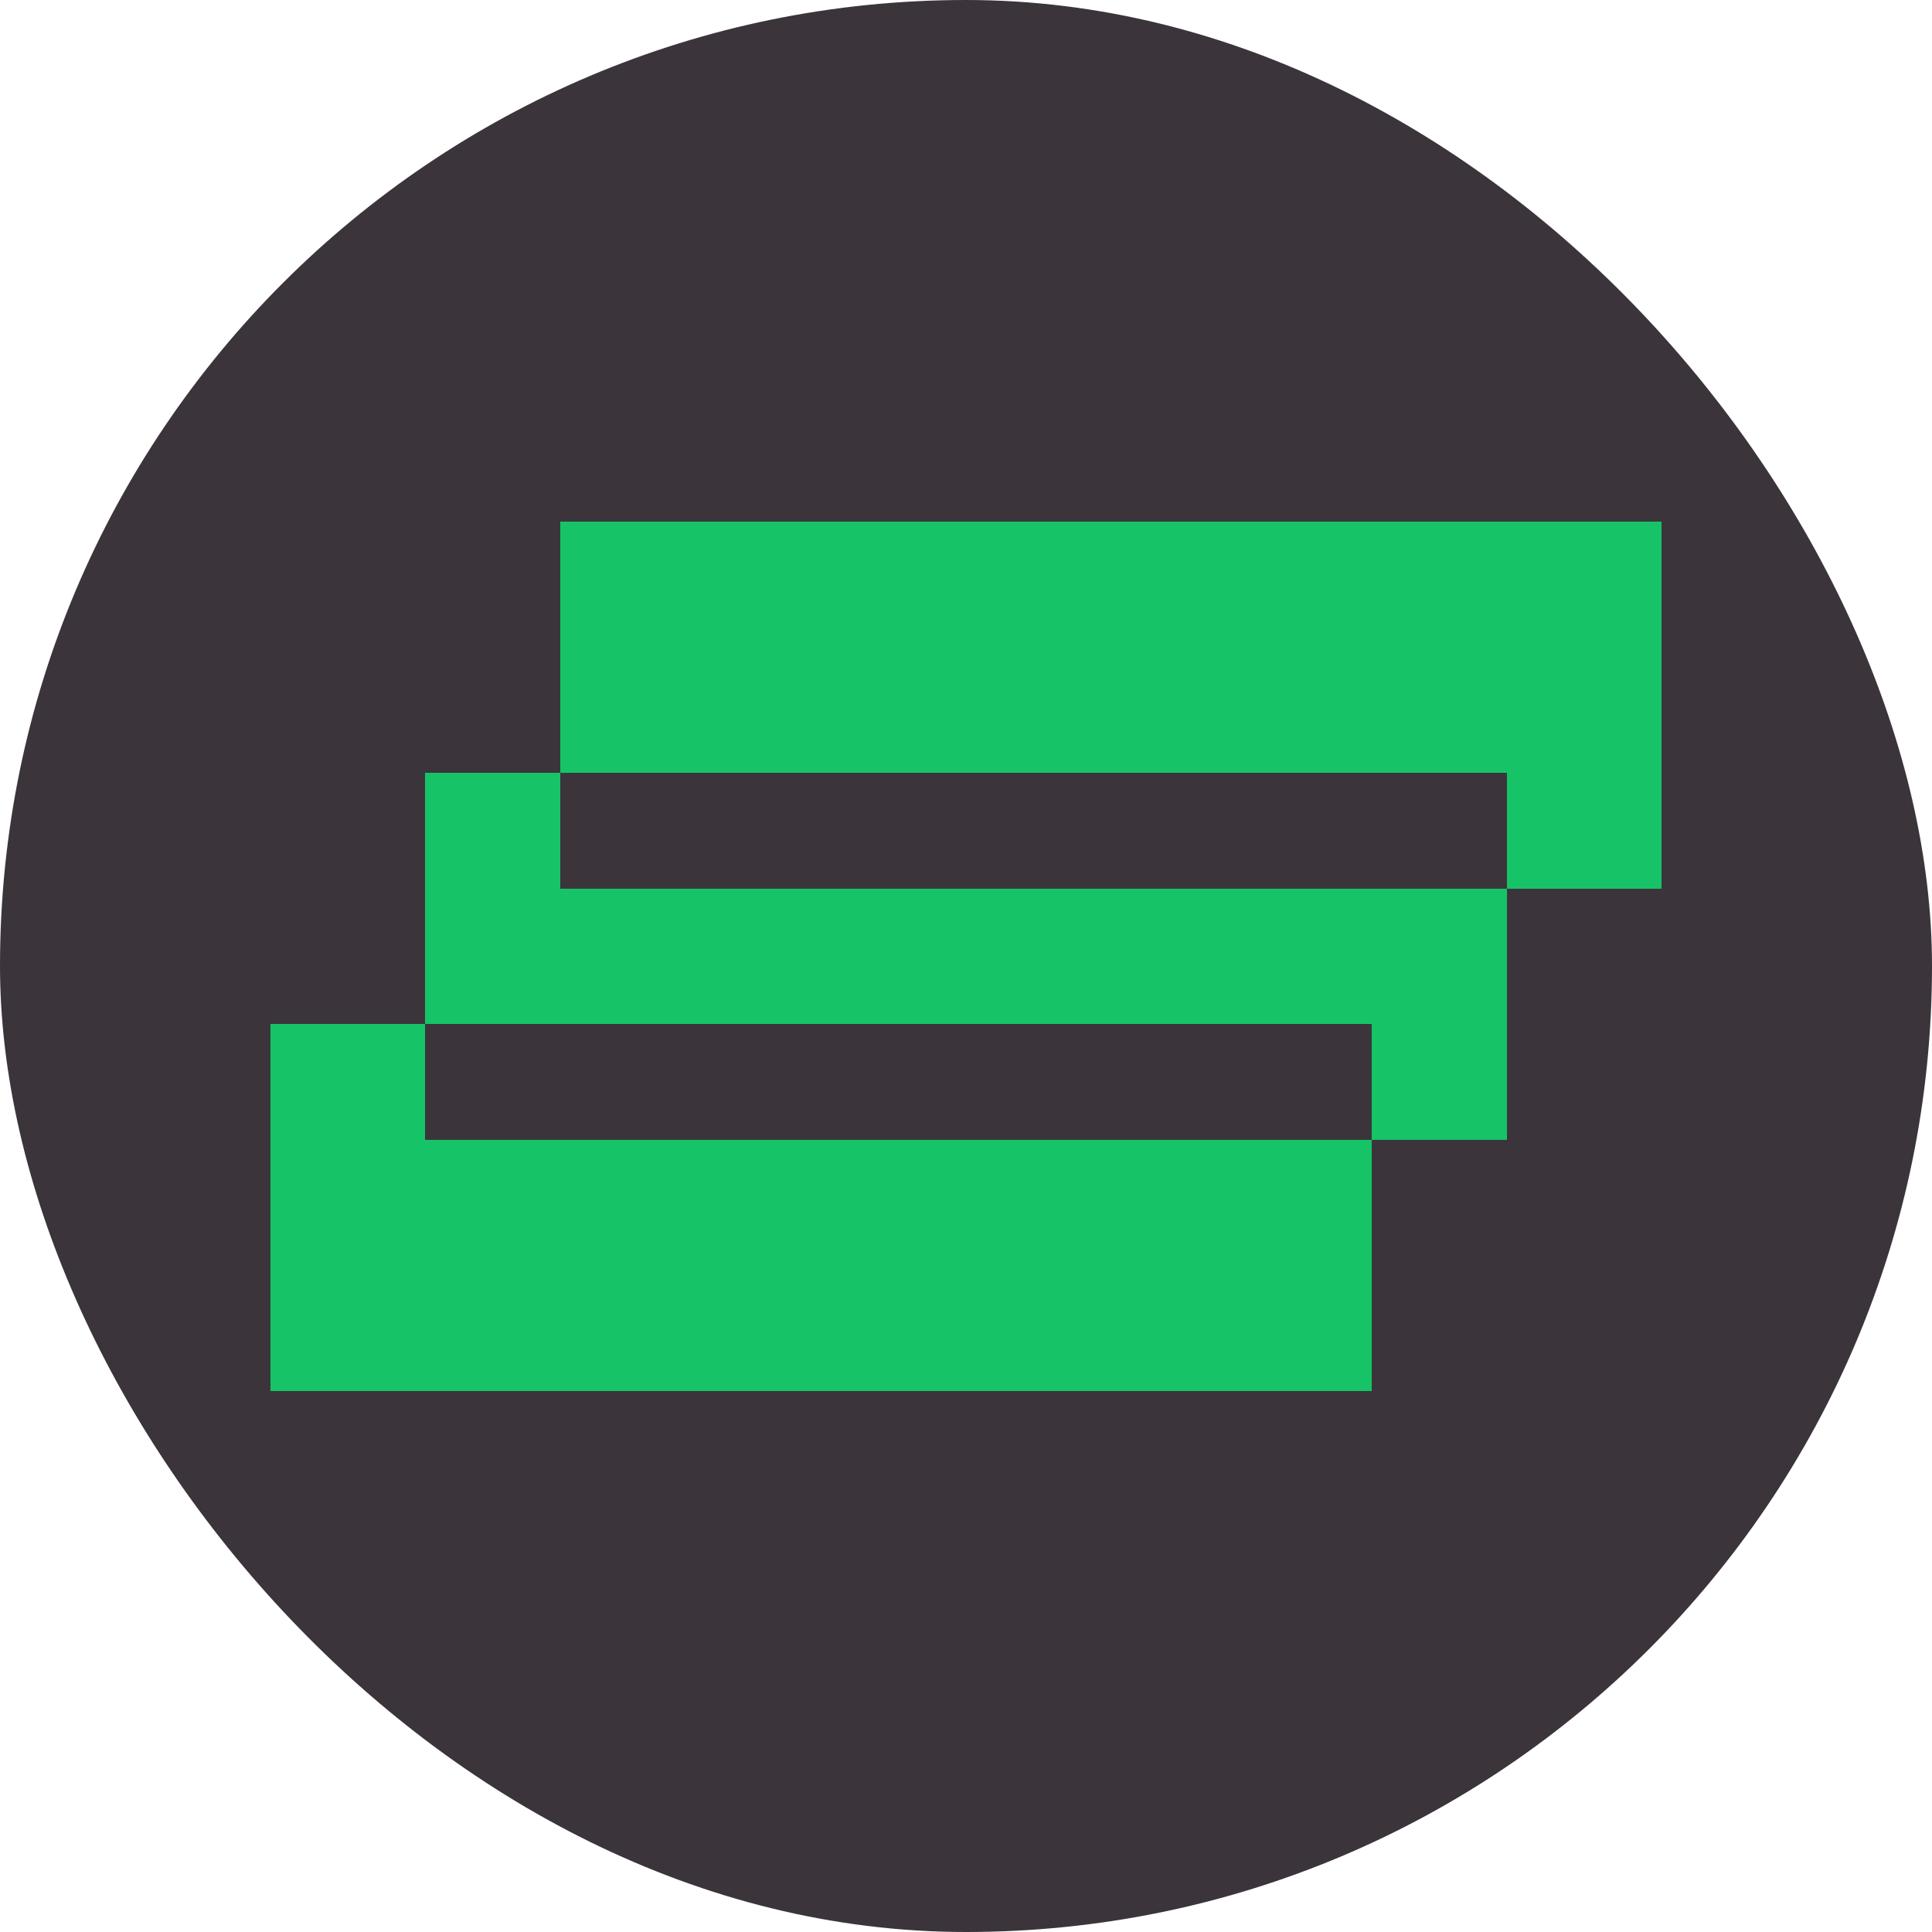
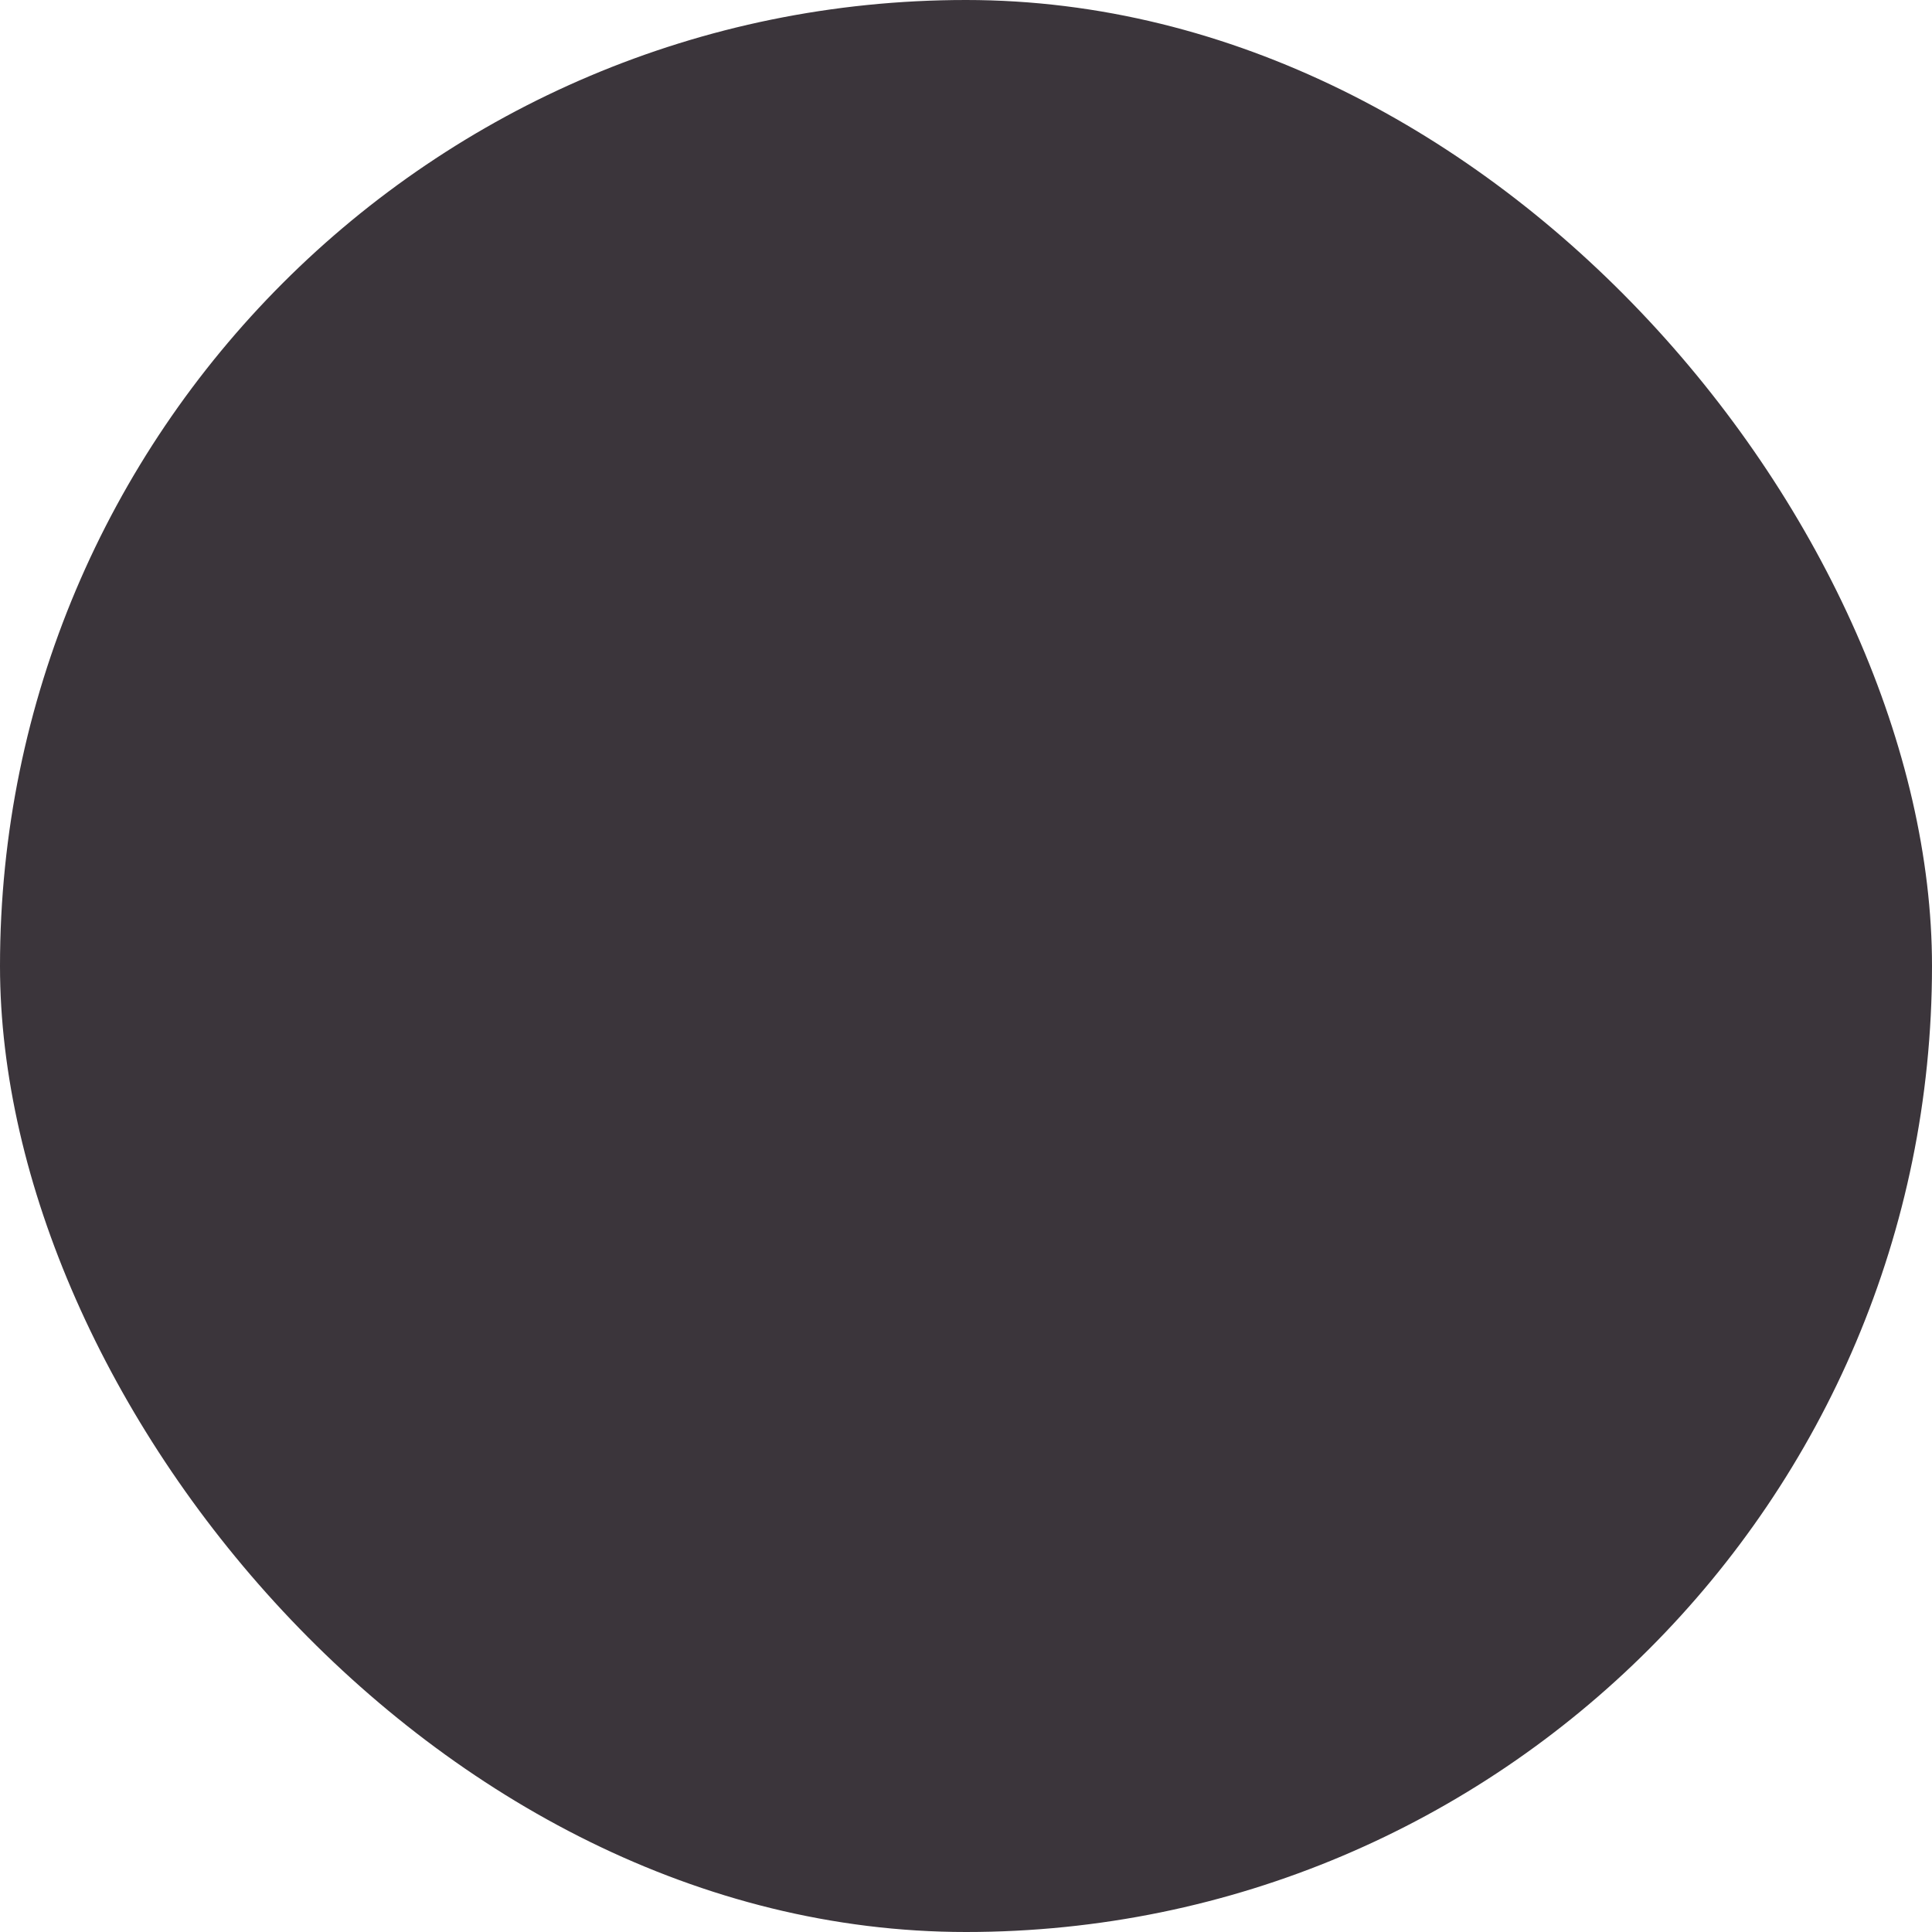
<svg xmlns="http://www.w3.org/2000/svg" width="100" height="100" viewBox="0 0 100 100" fill="none">
  <rect width="100" height="100" rx="50" fill="#3B353B" />
-   <path fill-rule="evenodd" clip-rule="evenodd" d="M86 27H29V40H22V53H14V72H71V59H78V46H86V27ZM71 59H22V53H71V59ZM78 46H29V40H78V46Z" fill="#16C467" />
</svg>